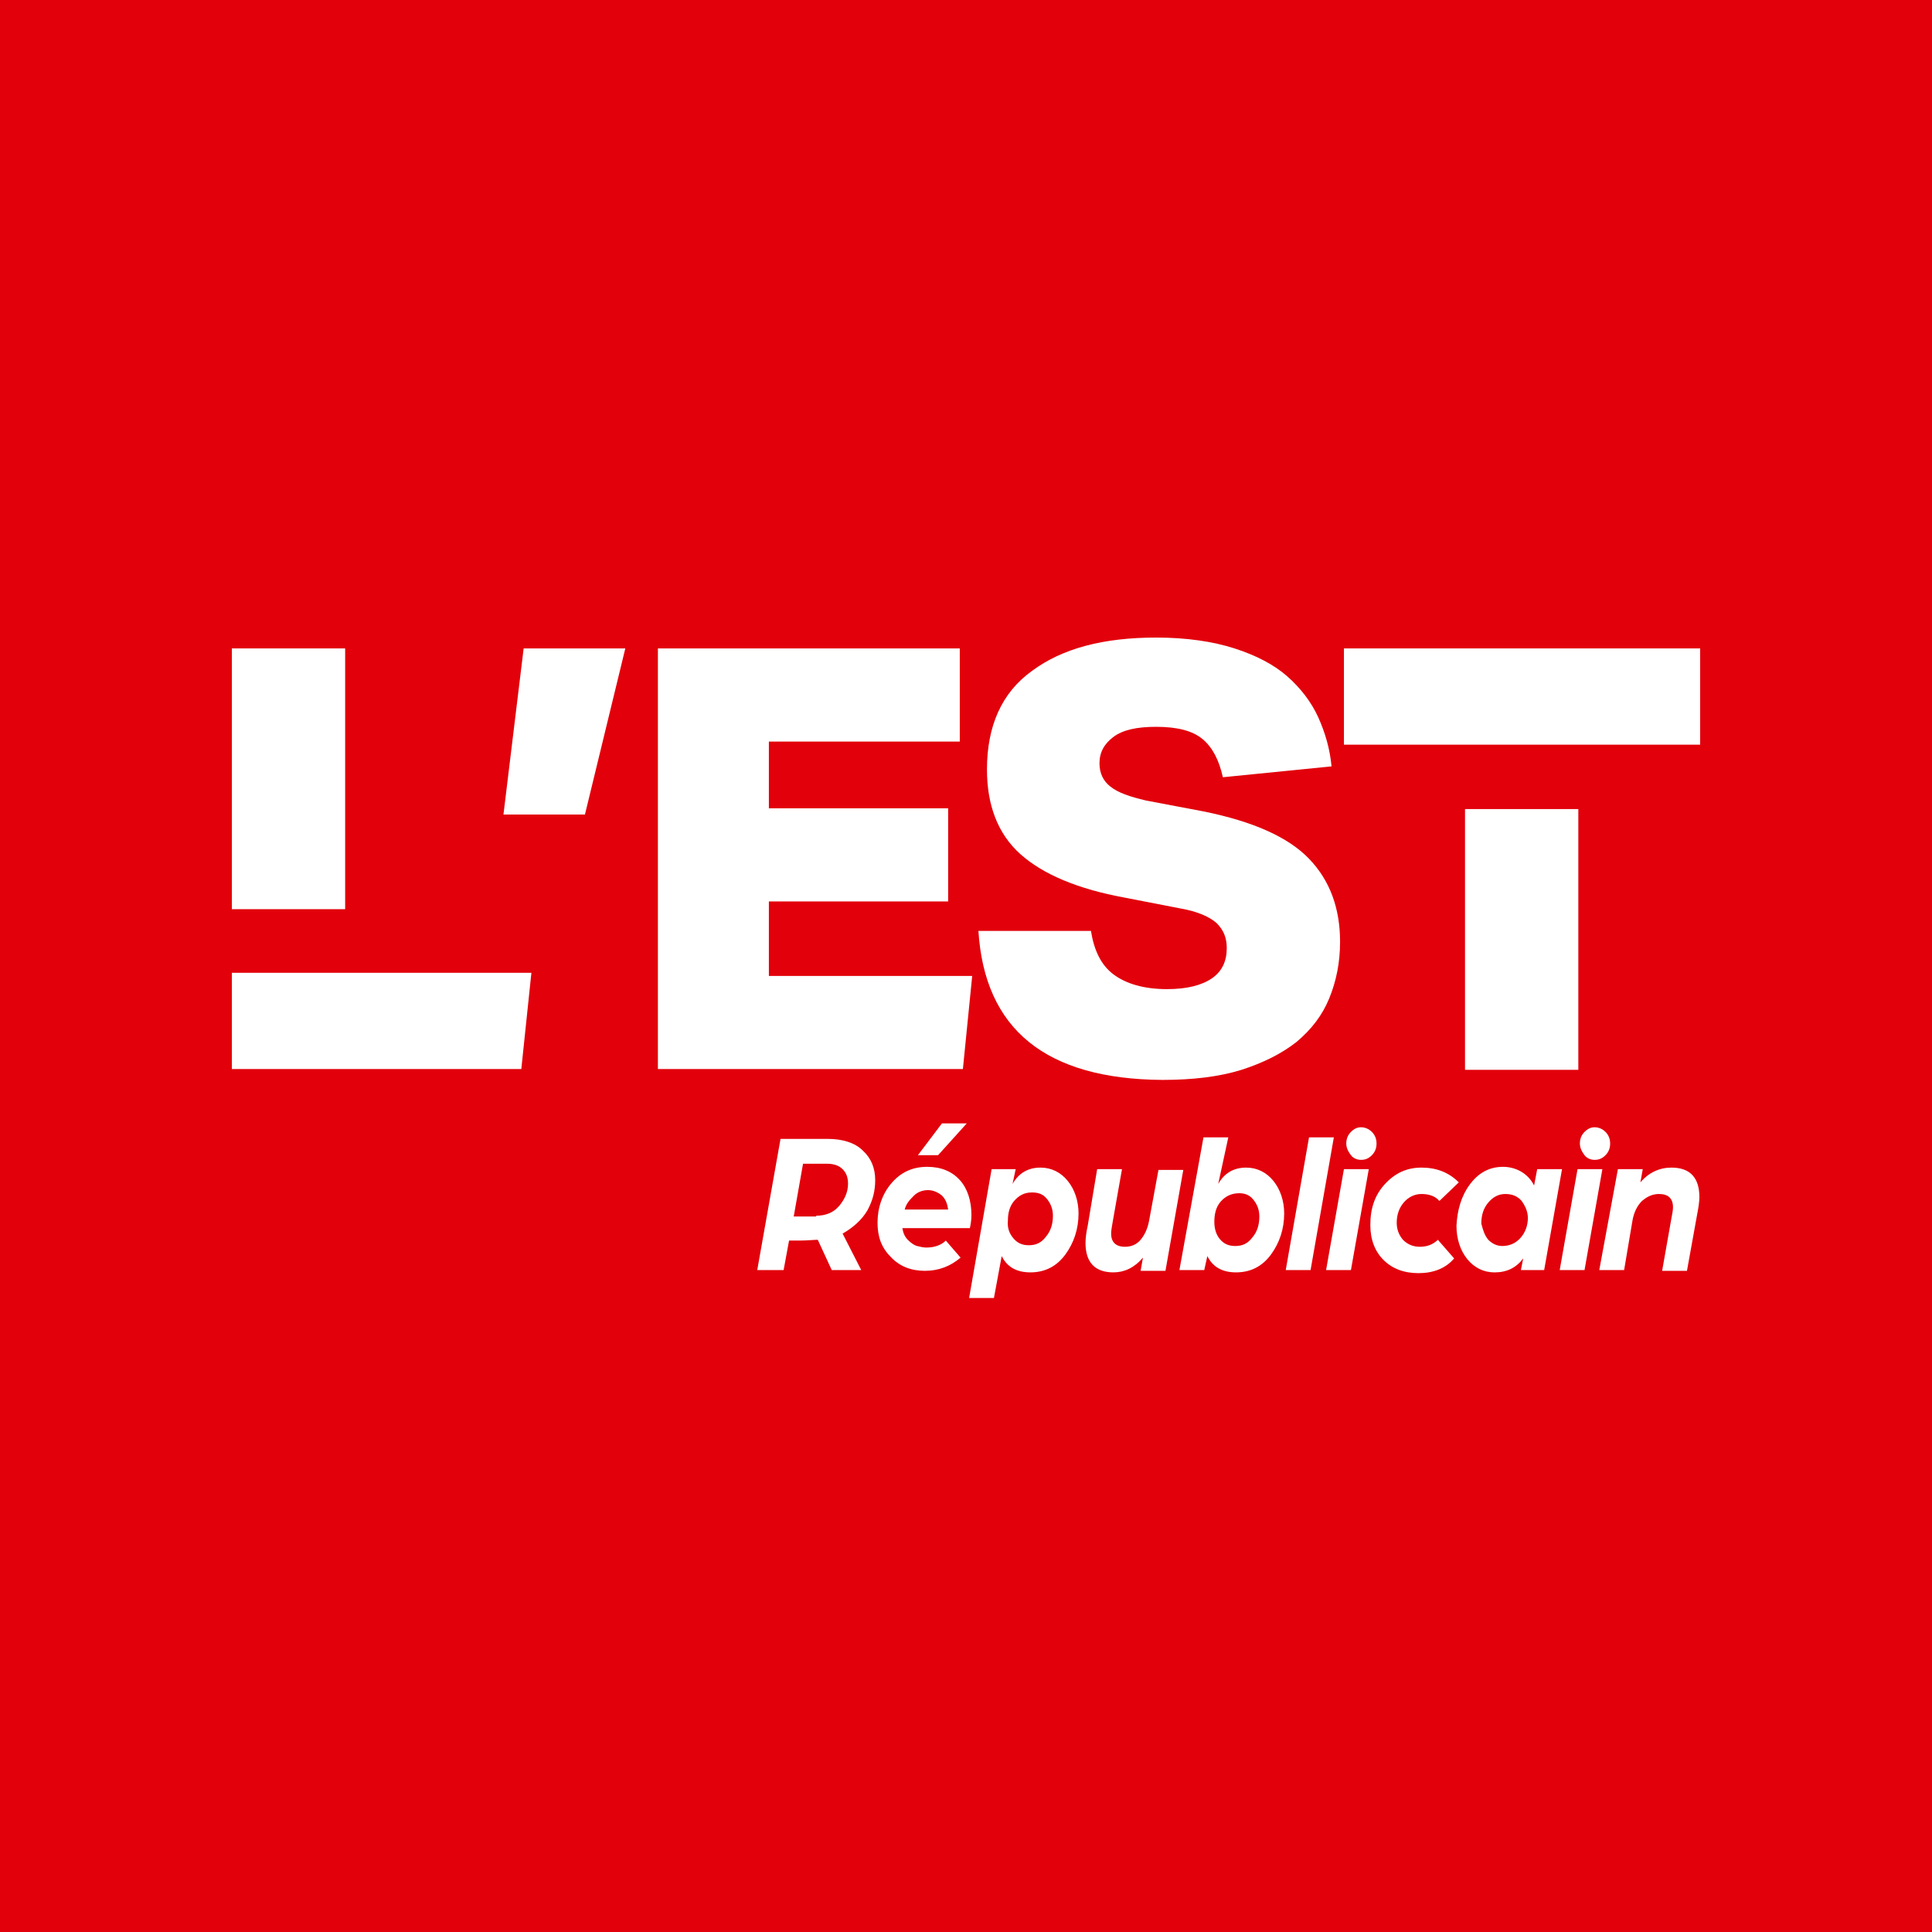
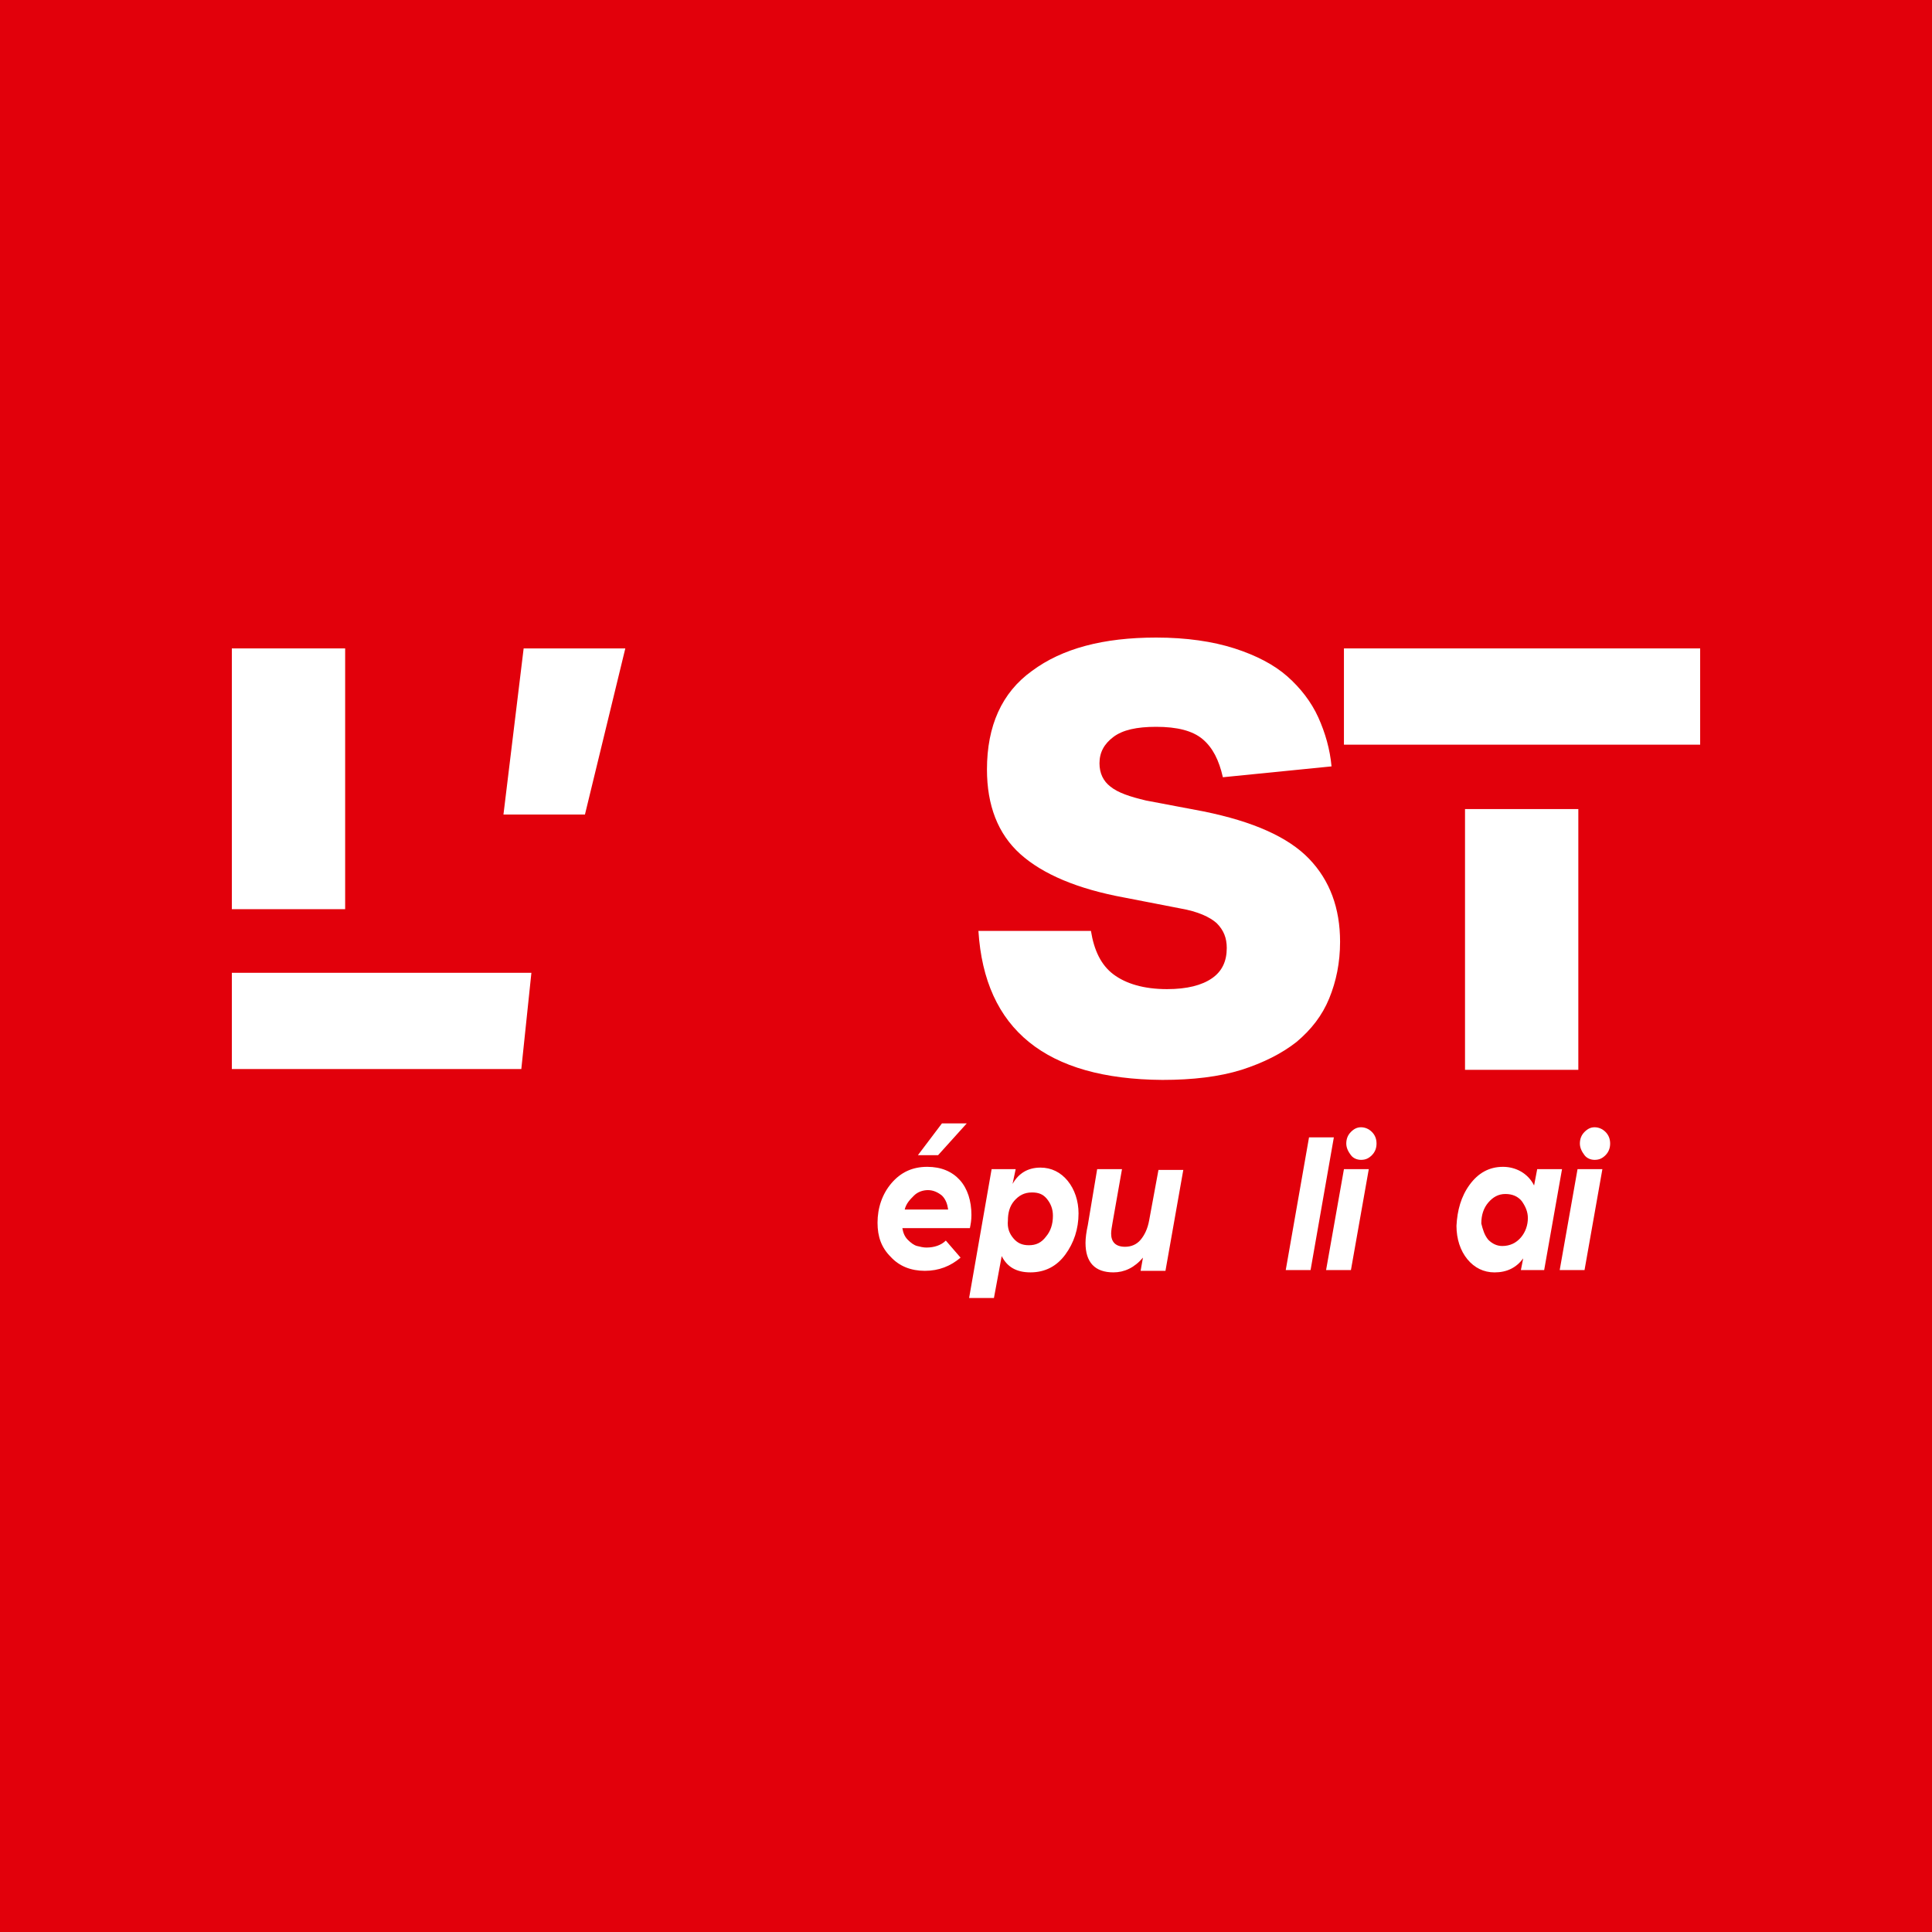
<svg xmlns="http://www.w3.org/2000/svg" width="100" height="100" viewBox="0 0 100 100" fill="none">
  <path d="M100 0H0V100H100V0Z" fill="#E2000B" />
-   <path d="M40.4 58.949H42.85C43.613 58.949 44.256 59.15 44.658 59.552C45.099 59.953 45.3 60.476 45.3 61.078C45.3 61.641 45.18 62.123 44.899 62.645C44.617 63.127 44.176 63.529 43.613 63.85L44.577 65.738H43.051L42.328 64.171C42.127 64.171 41.806 64.211 41.404 64.211H40.842L40.56 65.738H39.195L40.4 58.949ZM42.247 62.926C42.73 62.926 43.131 62.765 43.412 62.444C43.694 62.123 43.894 61.721 43.894 61.279C43.894 60.958 43.814 60.717 43.613 60.516C43.412 60.315 43.131 60.235 42.81 60.235H41.565L41.083 62.966H42.247V62.926Z" fill="white" />
  <path d="M46.144 61.239C46.626 60.677 47.228 60.395 47.992 60.395C48.715 60.395 49.277 60.636 49.679 61.078C50.08 61.52 50.281 62.163 50.281 62.886C50.281 63.167 50.241 63.368 50.201 63.569H46.706C46.746 63.81 46.827 64.011 46.987 64.171C47.148 64.332 47.309 64.453 47.469 64.493C47.63 64.533 47.791 64.573 47.951 64.573C48.353 64.573 48.715 64.453 48.956 64.212L49.719 65.095C49.197 65.537 48.594 65.778 47.871 65.778C47.148 65.778 46.545 65.537 46.103 65.055C45.621 64.573 45.421 64.011 45.421 63.288C45.421 62.524 45.662 61.801 46.144 61.239ZM49.076 62.605C49.036 62.324 48.956 62.083 48.755 61.882C48.554 61.721 48.313 61.6 48.032 61.6C47.791 61.6 47.51 61.681 47.309 61.882C47.108 62.083 46.907 62.283 46.827 62.605H49.076ZM48.755 58.146H50.04L48.554 59.793H47.51L48.755 58.146Z" fill="white" />
  <path d="M51.326 60.516H52.571L52.41 61.279C52.731 60.717 53.214 60.435 53.856 60.435C54.419 60.435 54.901 60.677 55.262 61.118C55.624 61.56 55.825 62.163 55.825 62.806C55.825 63.609 55.584 64.332 55.142 64.934C54.7 65.537 54.097 65.858 53.334 65.858C52.611 65.858 52.129 65.577 51.848 65.015L51.446 67.184H50.161L51.326 60.516ZM52.45 64.091C52.651 64.332 52.892 64.453 53.254 64.453C53.615 64.453 53.896 64.332 54.137 64.011C54.378 63.729 54.499 63.368 54.499 62.926C54.499 62.565 54.378 62.283 54.178 62.042C53.977 61.801 53.736 61.721 53.414 61.721C53.013 61.721 52.731 61.882 52.49 62.163C52.249 62.444 52.169 62.806 52.169 63.167C52.129 63.569 52.249 63.85 52.45 64.091Z" fill="white" />
  <path d="M56.789 60.516H58.074L57.592 63.247C57.552 63.488 57.512 63.689 57.512 63.85C57.512 64.292 57.753 64.533 58.235 64.533C58.556 64.533 58.837 64.412 59.038 64.171C59.239 63.93 59.4 63.609 59.48 63.167L59.962 60.556H61.247L60.324 65.778H59.038L59.159 65.095C58.717 65.617 58.194 65.858 57.632 65.858C56.668 65.858 56.186 65.336 56.186 64.332C56.186 64.091 56.226 63.77 56.306 63.408L56.789 60.516Z" fill="white" />
-   <path d="M62.292 58.869H63.577L63.055 61.279C63.376 60.717 63.858 60.435 64.501 60.435C65.063 60.435 65.545 60.676 65.907 61.118C66.268 61.56 66.469 62.163 66.469 62.806C66.469 63.609 66.228 64.332 65.786 64.934C65.344 65.537 64.742 65.858 63.979 65.858C63.256 65.858 62.774 65.577 62.492 65.015L62.332 65.738H61.046L62.292 58.869ZM63.175 62.203C62.934 62.484 62.854 62.846 62.854 63.247C62.854 63.569 62.934 63.89 63.135 64.131C63.336 64.372 63.577 64.493 63.939 64.493C64.3 64.493 64.581 64.372 64.822 64.051C65.063 63.77 65.184 63.408 65.184 62.966C65.184 62.605 65.063 62.323 64.862 62.082C64.662 61.841 64.421 61.761 64.139 61.761C63.738 61.761 63.416 61.922 63.175 62.203Z" fill="white" />
  <path d="M67.755 58.869H69.04L67.835 65.738H66.55L67.755 58.869Z" fill="white" />
  <path d="M69.562 60.516H70.848L69.924 65.738H68.638L69.562 60.516ZM69.924 58.588C70.085 58.427 70.245 58.347 70.446 58.347C70.647 58.347 70.848 58.427 71.008 58.588C71.169 58.748 71.249 58.949 71.249 59.19C71.249 59.431 71.169 59.632 71.008 59.793C70.848 59.953 70.687 60.034 70.446 60.034C70.245 60.034 70.044 59.953 69.924 59.793C69.803 59.632 69.683 59.431 69.683 59.19C69.683 58.949 69.763 58.748 69.924 58.588Z" fill="white" />
-   <path d="M71.691 61.279C72.214 60.717 72.816 60.435 73.579 60.435C74.343 60.435 74.985 60.677 75.507 61.199L74.503 62.163C74.302 61.922 73.981 61.801 73.579 61.801C73.218 61.801 72.897 61.962 72.656 62.243C72.415 62.524 72.294 62.886 72.294 63.288C72.294 63.649 72.415 63.93 72.615 64.171C72.856 64.412 73.138 64.533 73.499 64.533C73.861 64.533 74.182 64.412 74.423 64.171L75.266 65.135C74.825 65.657 74.182 65.898 73.419 65.898C72.656 65.898 72.053 65.657 71.611 65.216C71.169 64.774 70.928 64.171 70.928 63.408C70.928 62.524 71.169 61.842 71.691 61.279Z" fill="white" />
  <path d="M76.07 61.319C76.512 60.717 77.074 60.395 77.797 60.395C78.118 60.395 78.44 60.476 78.721 60.636C79.002 60.797 79.243 61.038 79.404 61.36L79.565 60.516H80.85L79.926 65.738H78.721L78.841 65.135C78.48 65.618 77.998 65.859 77.355 65.859C76.793 65.859 76.311 65.618 75.949 65.176C75.588 64.734 75.387 64.131 75.387 63.448C75.427 62.645 75.628 61.922 76.07 61.319ZM77.034 64.171C77.235 64.372 77.476 64.493 77.757 64.493C78.159 64.493 78.48 64.332 78.721 64.051C78.962 63.77 79.082 63.408 79.082 63.047C79.082 62.725 78.962 62.444 78.761 62.163C78.56 61.922 78.279 61.801 77.918 61.801C77.556 61.801 77.275 61.962 77.034 62.243C76.793 62.525 76.672 62.886 76.672 63.328C76.753 63.649 76.833 63.93 77.034 64.171Z" fill="white" />
  <path d="M81.653 60.516H82.939L82.015 65.738H80.73L81.653 60.516ZM82.015 58.588C82.176 58.427 82.336 58.347 82.537 58.347C82.738 58.347 82.939 58.427 83.1 58.588C83.26 58.748 83.341 58.949 83.341 59.19C83.341 59.431 83.26 59.632 83.1 59.793C82.939 59.953 82.778 60.034 82.537 60.034C82.336 60.034 82.135 59.953 82.015 59.793C81.894 59.632 81.774 59.431 81.774 59.19C81.774 58.949 81.854 58.748 82.015 58.588Z" fill="white" />
-   <path d="M83.742 60.516H85.028L84.907 61.199C85.349 60.677 85.911 60.435 86.514 60.435C87.478 60.435 87.96 60.958 87.96 61.962C87.96 62.163 87.92 62.484 87.839 62.886L87.317 65.778H86.032L86.514 63.047C86.554 62.846 86.594 62.645 86.594 62.484C86.594 62.042 86.353 61.801 85.871 61.801C85.55 61.801 85.269 61.922 84.987 62.163C84.746 62.404 84.586 62.725 84.505 63.127L84.064 65.738H82.778L83.742 60.516Z" fill="white" />
  <path d="M32.366 33.562L30.277 42.159H26.059L27.104 33.562H32.366Z" fill="white" />
-   <path d="M49.678 33.562V38.383H39.797V41.837H49.076V46.658H39.797V50.514H50.321L49.839 55.334H34.053V33.562H49.678Z" fill="white" />
  <path d="M57.632 50.433C58.275 50.915 59.199 51.197 60.404 51.197C61.448 51.197 62.212 50.996 62.734 50.634C63.256 50.273 63.497 49.751 63.497 49.068C63.497 48.545 63.336 48.144 62.975 47.782C62.613 47.461 62.011 47.18 61.087 47.019L58.195 46.457C55.785 46.015 53.977 45.252 52.812 44.207C51.647 43.163 51.085 41.676 51.085 39.829C51.085 37.579 51.848 35.852 53.414 34.727C54.981 33.562 57.11 33 59.842 33C61.408 33 62.774 33.201 63.899 33.562C65.023 33.924 65.947 34.406 66.63 35.008C67.313 35.611 67.875 36.334 68.237 37.137C68.598 37.941 68.839 38.784 68.92 39.668L63.296 40.23C63.095 39.347 62.774 38.704 62.252 38.262C61.73 37.82 60.926 37.62 59.842 37.62C58.837 37.62 58.114 37.78 57.632 38.142C57.15 38.503 56.909 38.945 56.909 39.507C56.909 40.03 57.11 40.431 57.472 40.712C57.873 41.034 58.476 41.235 59.319 41.435L62.292 41.998C64.863 42.52 66.67 43.324 67.755 44.448C68.839 45.573 69.362 47.019 69.362 48.746C69.362 49.831 69.161 50.795 68.799 51.679C68.438 52.562 67.875 53.285 67.112 53.928C66.349 54.531 65.385 55.013 64.26 55.374C63.095 55.736 61.73 55.896 60.163 55.896C54.138 55.856 50.964 53.285 50.643 48.184H56.467C56.628 49.188 56.989 49.951 57.632 50.433Z" fill="white" />
  <path d="M17.865 33.562H12V47.059H17.865V33.562Z" fill="white" />
  <path d="M27.505 50.353H17.865H12V55.334H26.983L27.505 50.353Z" fill="white" />
  <path d="M88 38.544V33.562H69.562V38.544H75.829H81.693H88Z" fill="white" />
  <path d="M81.694 41.877H75.829V55.374H81.694V41.877Z" fill="white" />
</svg>